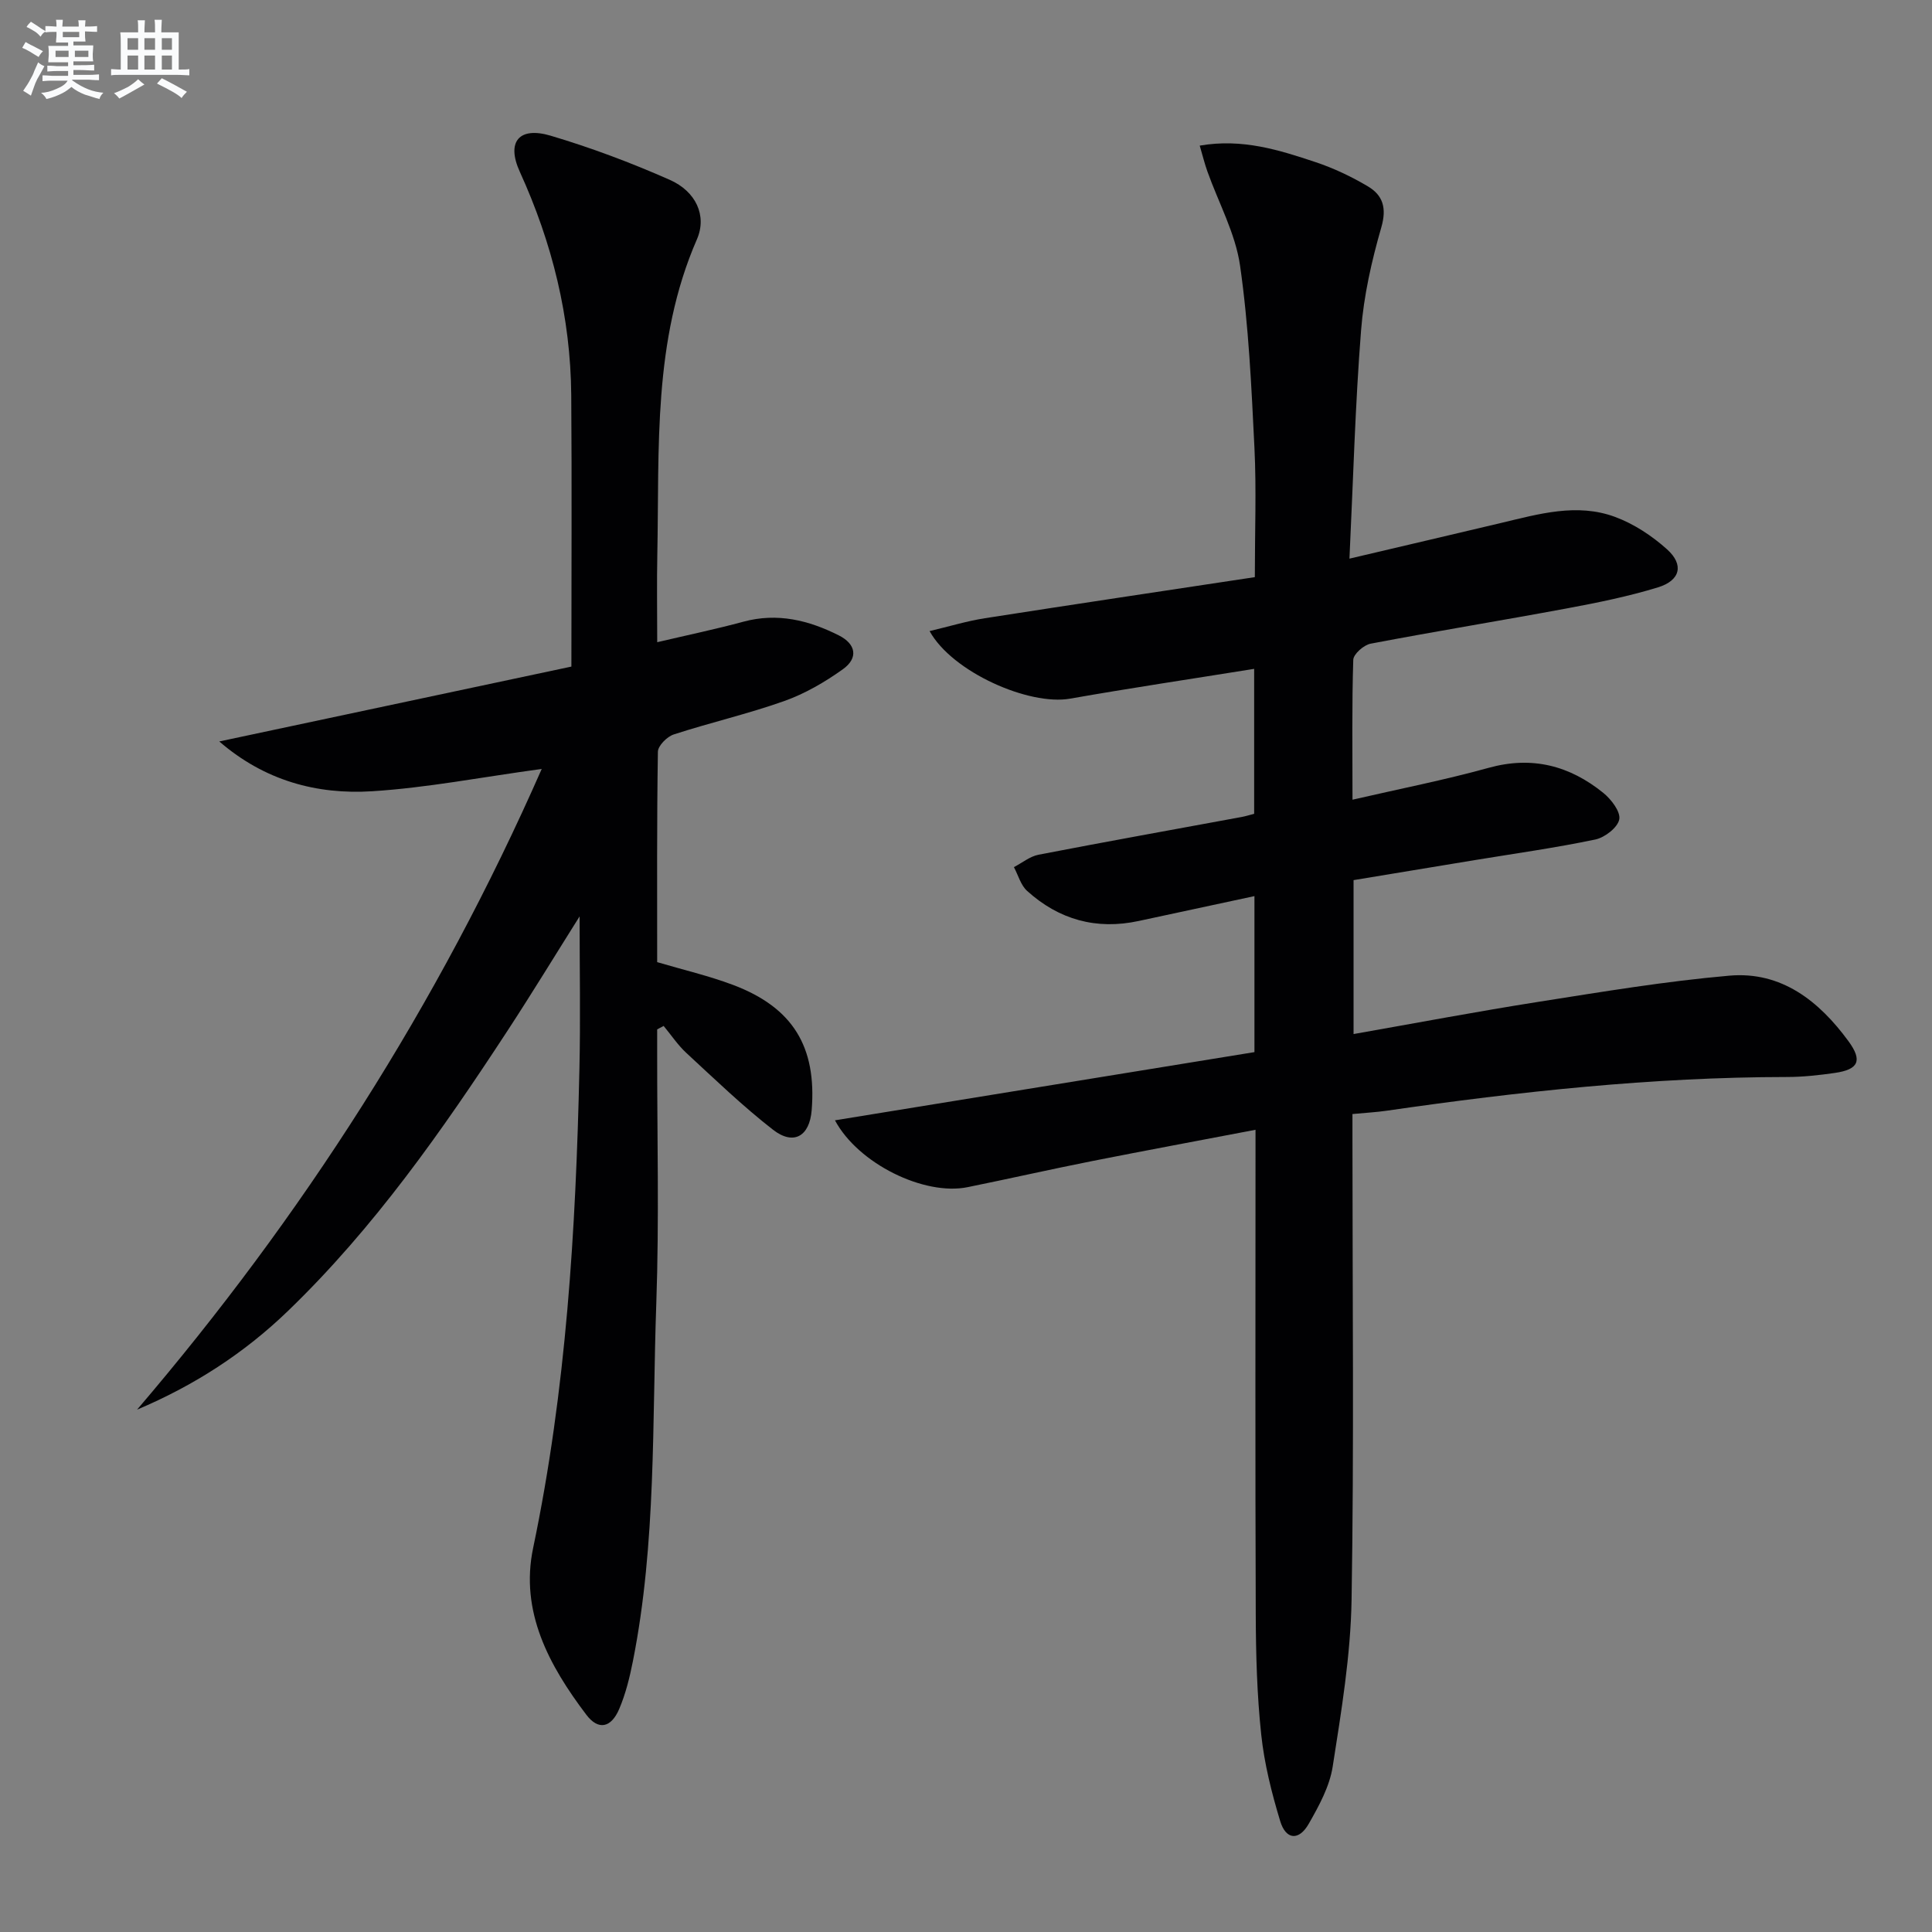
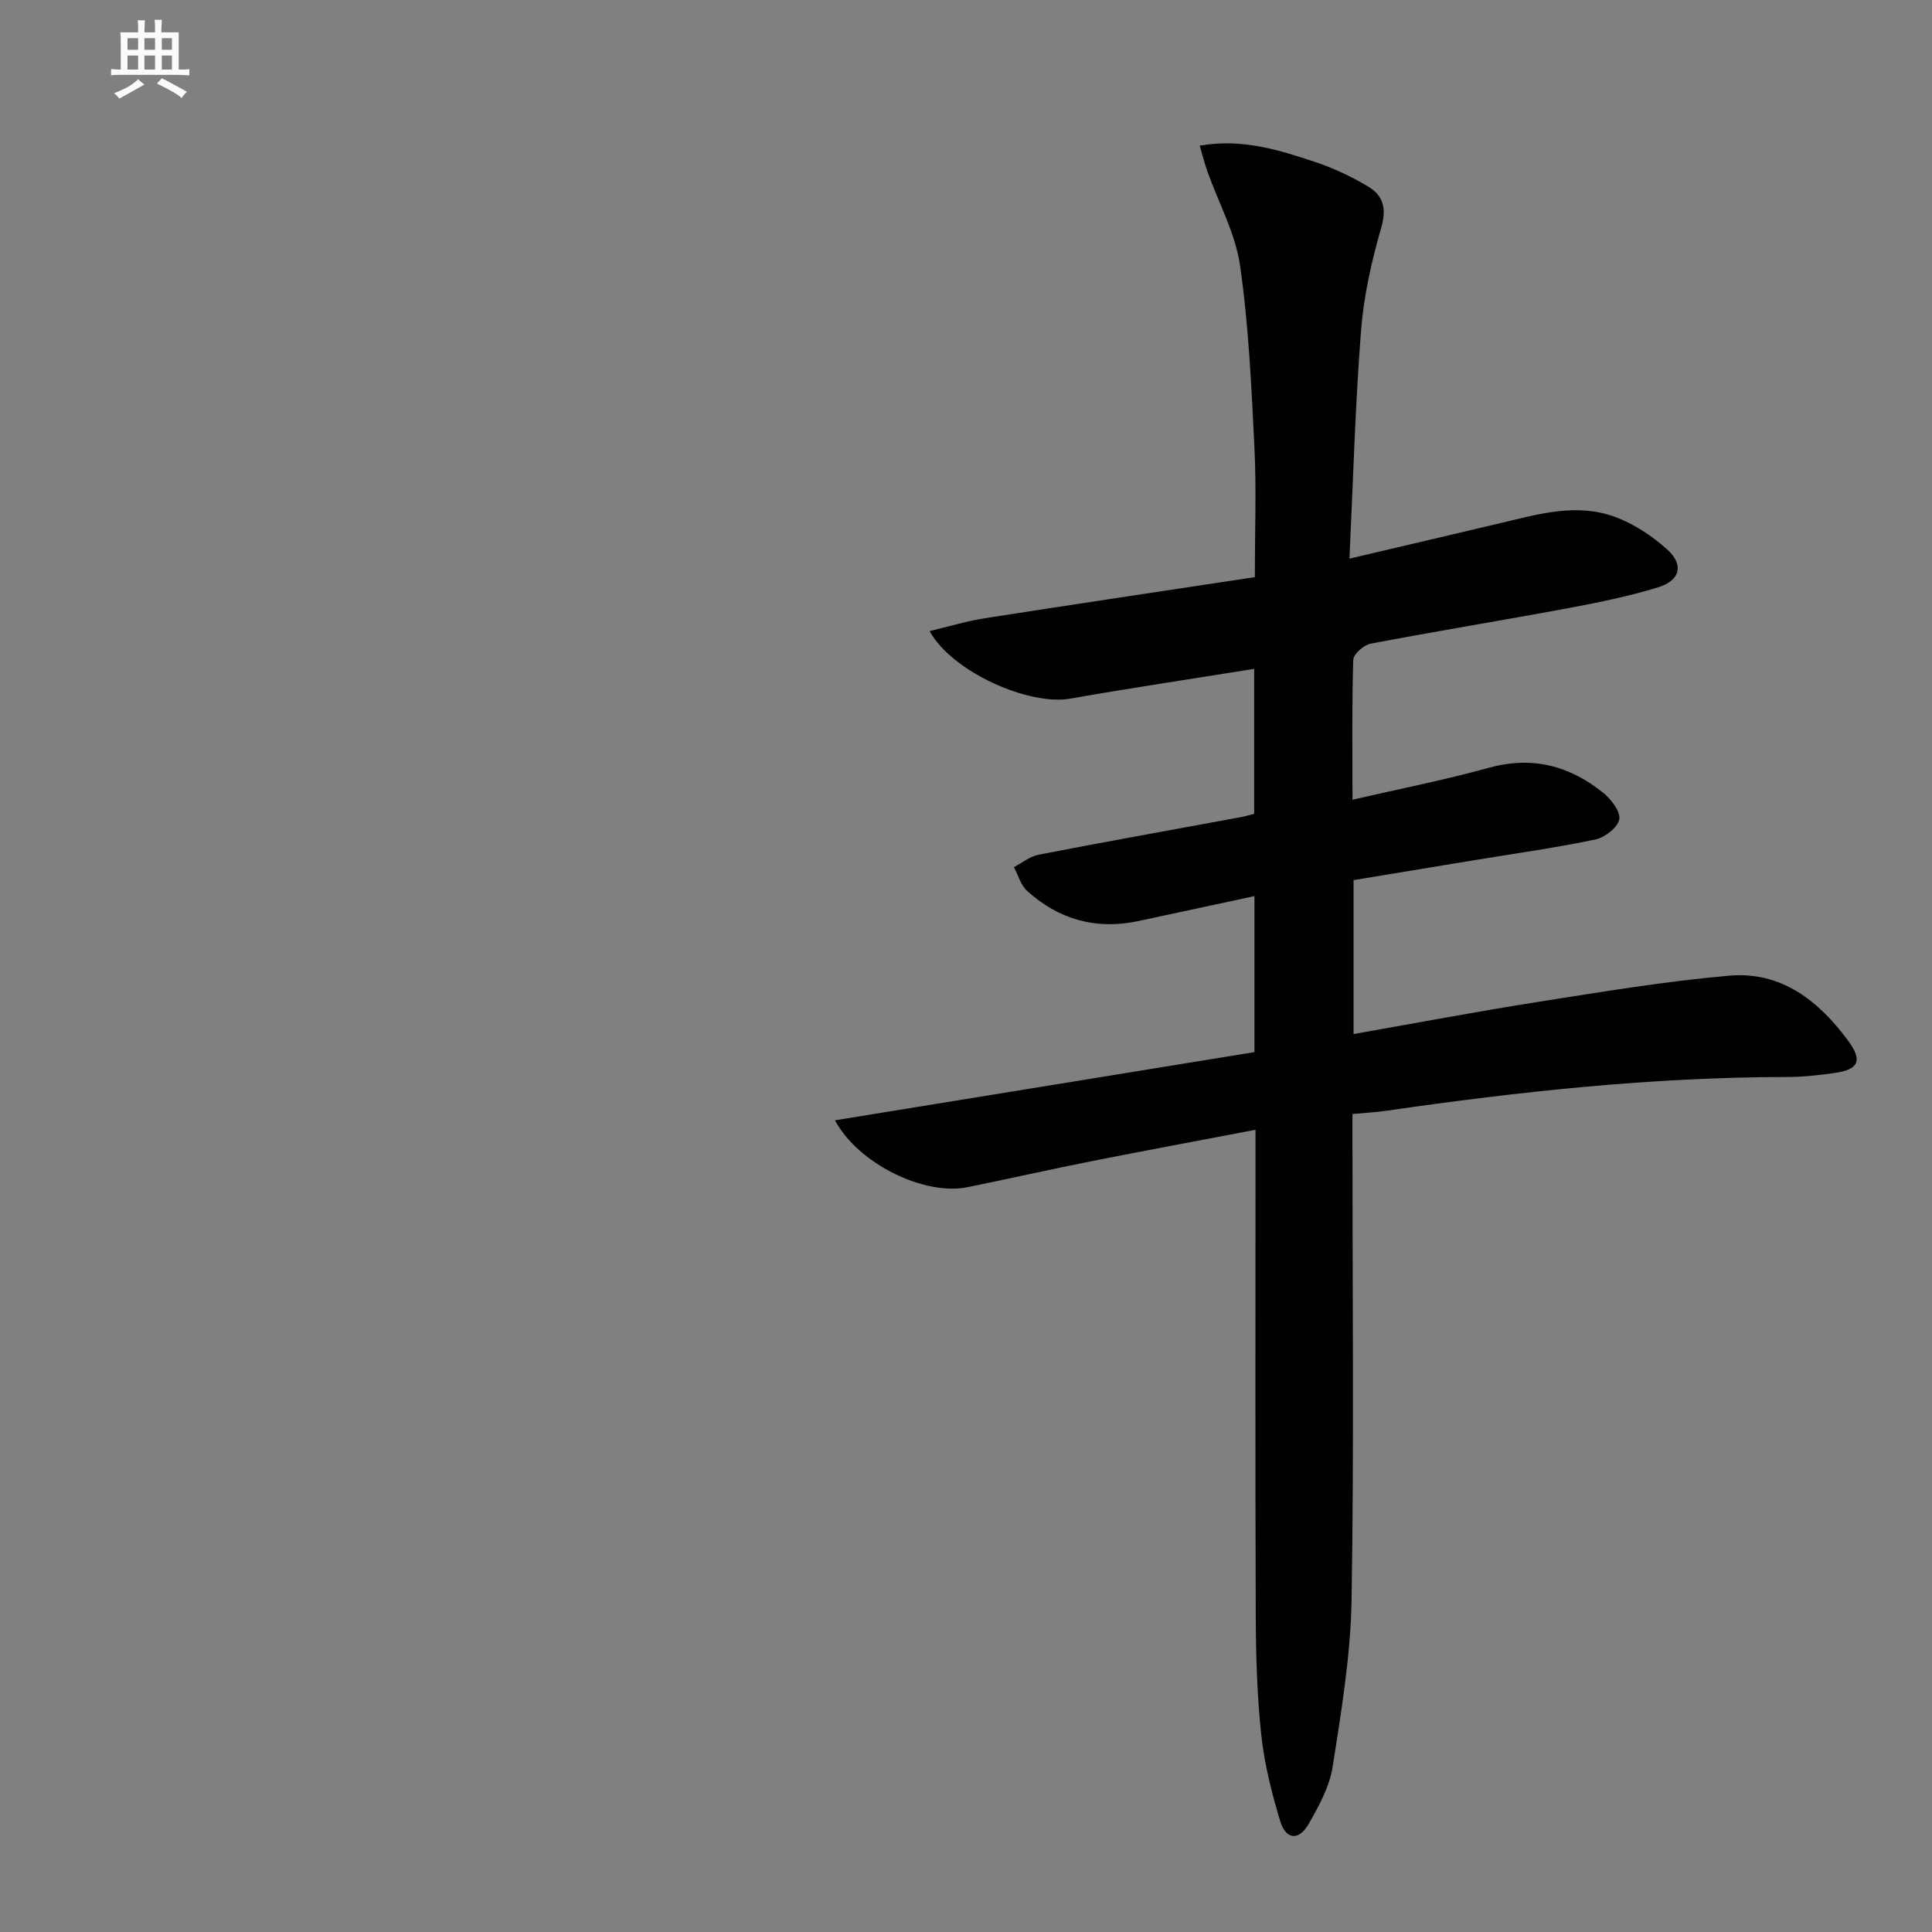
<svg xmlns="http://www.w3.org/2000/svg" enable-background="new 0 0 400 400" viewBox="0 0 400 400">
  <rect x="0" y="0" width="400" height="400" fill="#808080" stroke="none" />
  <path d="m279.39 115.66c11.22-2.64 21.33-5 31.44-7.4 7.78-1.85 15.66-4.15 23.52-1.25 3.91 1.44 7.68 3.92 10.8 6.73 3.54 3.18 2.75 6.44-1.87 7.86-6.16 1.89-12.52 3.18-18.86 4.36-13.54 2.52-27.14 4.73-40.66 7.31-1.41.27-3.54 2.15-3.58 3.34-.3 9.31-.16 18.63-.16 28.96 9.71-2.24 19.05-4.07 28.19-6.6 9.01-2.5 16.77-.45 23.75 5.2 1.63 1.32 3.6 3.9 3.29 5.48-.33 1.69-3 3.75-4.95 4.16-8.27 1.73-16.65 2.9-24.99 4.27-8.31 1.37-16.63 2.74-25.07 4.14v31.87c13.01-2.29 25.67-4.69 38.4-6.69 13.1-2.06 26.22-4.25 39.41-5.4 10.77-.94 18.57 5.26 24.65 13.56 2.97 4.05 2.08 5.88-2.83 6.58-3.28.47-6.61.84-9.92.84-27.83.03-55.41 3.01-82.91 6.99-2.11.31-4.26.41-7.03.68v5.55c0 31.66.34 63.33-.18 94.98-.19 11.55-2.12 23.11-3.91 34.57-.64 4.12-2.84 8.14-4.96 11.85-2.03 3.56-4.73 3.34-5.91-.56-1.77-5.85-3.29-11.88-3.93-17.94-.88-8.25-1.1-16.6-1.13-24.9-.12-31.49-.05-62.99-.05-94.48 0-1.79 0-3.59 0-5.81-11.66 2.23-22.74 4.28-33.79 6.47-8.62 1.71-17.2 3.66-25.82 5.41-8.99 1.83-22.67-4.87-27.46-13.84 29.12-4.73 58.04-9.43 86.85-14.12 0-11.38 0-21.51 0-32.3-8.21 1.76-16.09 3.46-23.97 5.15-8.77 1.89-16.51-.27-23.1-6.23-1.32-1.19-1.84-3.26-2.73-4.92 1.69-.88 3.3-2.22 5.1-2.57 14.01-2.71 28.06-5.23 42.09-7.82.8-.15 1.57-.4 2.55-.65 0-9.87 0-19.62 0-30.01-12.95 2.08-25.56 3.96-38.12 6.17-8.47 1.49-24.38-5.48-29.08-13.99 4.02-.95 7.68-2.07 11.43-2.66 18.5-2.89 37.03-5.65 55.91-8.51 0-9.53.34-18.17-.08-26.76-.62-12.6-1.19-25.27-2.98-37.74-.96-6.68-4.45-13-6.76-19.49-.58-1.62-.99-3.31-1.59-5.35 8.86-1.53 16.47.92 23.99 3.42 3.75 1.25 7.41 2.99 10.82 5.01 3.12 1.85 3.94 4.48 2.79 8.48-2.01 6.96-3.64 14.18-4.2 21.39-1.21 15.39-1.62 30.84-2.4 47.21z" fill="#010103" />
-   <path d="m120 189.73c-5.08 8.07-9.87 15.94-14.91 23.65-13.5 20.64-27.61 40.82-45.48 58.05-9.05 8.73-19.41 15.43-31.23 20.42 34.18-39.99 62.22-83.65 83.78-132.65-12.6 1.72-23.82 3.91-35.12 4.62-11.42.72-22.25-2.18-31.64-10.31 24.44-5.2 48.88-10.39 72.9-15.5 0-19.3.11-37.74-.03-56.19-.13-16.18-3.93-31.51-10.65-46.26-2.84-6.23-.13-9.4 6.37-7.47 8.39 2.49 16.66 5.6 24.67 9.14 5.42 2.39 7.76 7.42 5.63 12.32-9.17 21.01-7.76 43.25-8.2 65.29-.12 5.8-.02 11.61-.02 18.12 6.34-1.49 12.14-2.7 17.86-4.25 7.04-1.9 13.52-.29 19.74 2.84 3.58 1.8 4.06 4.7.85 7-3.73 2.67-7.86 5.07-12.17 6.6-7.49 2.66-15.29 4.45-22.86 6.91-1.38.45-3.26 2.33-3.28 3.58-.23 14.48-.15 28.96-.15 43.56 5.37 1.59 10.67 2.82 15.72 4.72 12.37 4.67 17.32 12.79 16.27 25.93-.43 5.41-3.74 7.37-8.02 4.04-6.28-4.89-12.04-10.45-17.9-15.86-1.79-1.65-3.17-3.74-4.73-5.62-.45.24-.9.47-1.34.71v4.72c-.02 17.33.43 34.67-.18 51.98-.87 24.72.01 49.58-4.83 74.04-.67 3.39-1.51 6.83-2.86 9.99-1.67 3.9-4.32 4.44-6.79 1.18-7.7-10.17-13.79-21.34-11.02-34.54 6.85-32.7 8.84-65.82 9.58-99.08.24-10.38.04-20.76.04-31.68z" fill="#010103" />
  <g fill="#fafbfc">
-     <path d="m6.8 9.5c.6.3 1.3.7 2.1 1.1-.4.4-.7.8-.9 1.2-.7-.4-1.3-.8-1.8-1.1s-1.1-.6-1.6-.8c.2-.4.5-.8.7-1.2.4.2.8.5 1.5.8zm.9 6.9c-.3.6-.5 1.1-.7 1.7s-.4 1.1-.6 1.7c-.6-.4-1.1-.7-1.6-1 .7-1 1.2-1.8 1.5-2.4.3-.5.6-1.1.8-1.7.3-.6.5-1.2.8-1.8.3.3.8.6 1.3.8-.7 1.3-1.2 2.2-1.5 2.7zm.1-11c.4.3 1 .7 1.7 1.1-.5.2-.8.6-1.1 1.1-.5-.6-1-1-1.4-1.2s-.9-.6-1.5-.8c.2-.4.5-.7.9-1.1.5.3.9.6 1.4.9zm10.5 13.1c1 .4 2 .6 3.1.7-.4.4-.7.8-.8 1.3-.9-.2-1.9-.6-3-.9-1-.4-2-.9-2.8-1.6-.5.4-1.1.9-1.9 1.3s-1.9.9-3.3 1.2c-.1-.3-.5-.8-1.1-1.3 1 0 2.1-.3 3.2-.8 1.2-.5 1.9-1 2.3-1.7h-3.2c-.4 0-1 0-2 .1v-1.2c1 0 1.7.1 2 .1h3.3v-1h-2.3c-.2 0-.9 0-2 .1v-1.2c1.2 0 1.9.1 2 .1h2.3v-.8h-4.1c0-.7.1-1.2.1-1.6 0-.5 0-1.1-.1-1.8h4.1v-.7h-2.5c0-.6.1-1.1.1-1.6v-.6h-.5c-.4 0-1 0-1.8.1v-1.3c1.2 0 1.9.1 2.1.1h.2c0-.3 0-.8-.1-1.4h1.4c0 .6-.1 1-.1 1.4h3.4c0-.4 0-.8-.1-1.3h1.5c0 .4-.1.9-.1 1.3.7 0 1.5 0 2.5-.1v1.2c-1 0-1.8-.1-2.5-.1v.6c0 .3 0 .8.1 1.5h-2.5v.8h4.1c0 .8-.1 1.3-.1 1.8s0 1 .1 1.5h-4.1v.8h1.4c.8 0 1.8 0 2.9-.1v1.2c-1 0-1.9-.1-2.8-.1h-1.5v1h3.2c.3 0 1 0 2.1-.1v1.2c-1.1 0-1.8-.1-2.1-.1h-3.4l-.1.1c1.4 1 2.4 1.5 3.4 1.9zm-4.1-6.7v-1.3h-2.7v1.3zm2.2-4.1v-1.1h-3.4v1.1zm1.9 4.1v-1.3h-2.8v1.3z" />
    <path d="m37 6.7v2.3 5.4c1 0 1.8 0 2.2-.1v1.3c-.6 0-1.5-.1-2.5-.1h-11.9c-.7 0-1.3 0-1.8.1v-1.3c.5 0 1.1.1 2 .1v-5.2c0-1 0-1.8-.1-2.5h3.7c0-1.3 0-2.1-.1-2.5h1.5c0 .4-.1 1.3-.1 2.5h2.2c0-1.2 0-2.1-.1-2.6h1.5c0 .4-.1 1.3-.1 2.6zm-12.3 13.7c-.3-.4-.7-.8-1.1-1.1 1.1-.4 2.1-.9 2.9-1.3.8-.5 1.5-1 2.1-1.6.4.4.9.8 1.3 1.1-2.5 1.4-4.2 2.4-5.2 2.9zm3.9-10.1v-2.4h-2.2v2.4zm0 4.1v-2.9h-2.2v2.9zm3.5-4.1v-2.4h-2.2v2.4zm0 4.1v-2.9h-2.2v2.9zm.4 2.9 1-1.1c.6.3 1.4.7 2.5 1.3s2 1.1 2.7 1.5c-.4.4-.8.8-1.1 1.3-.8-.8-2.5-1.7-5.1-3zm3.1-7v-2.4h-2.1v2.4zm0 4.1v-2.9h-2.1v2.9z" />
  </g>
</svg>